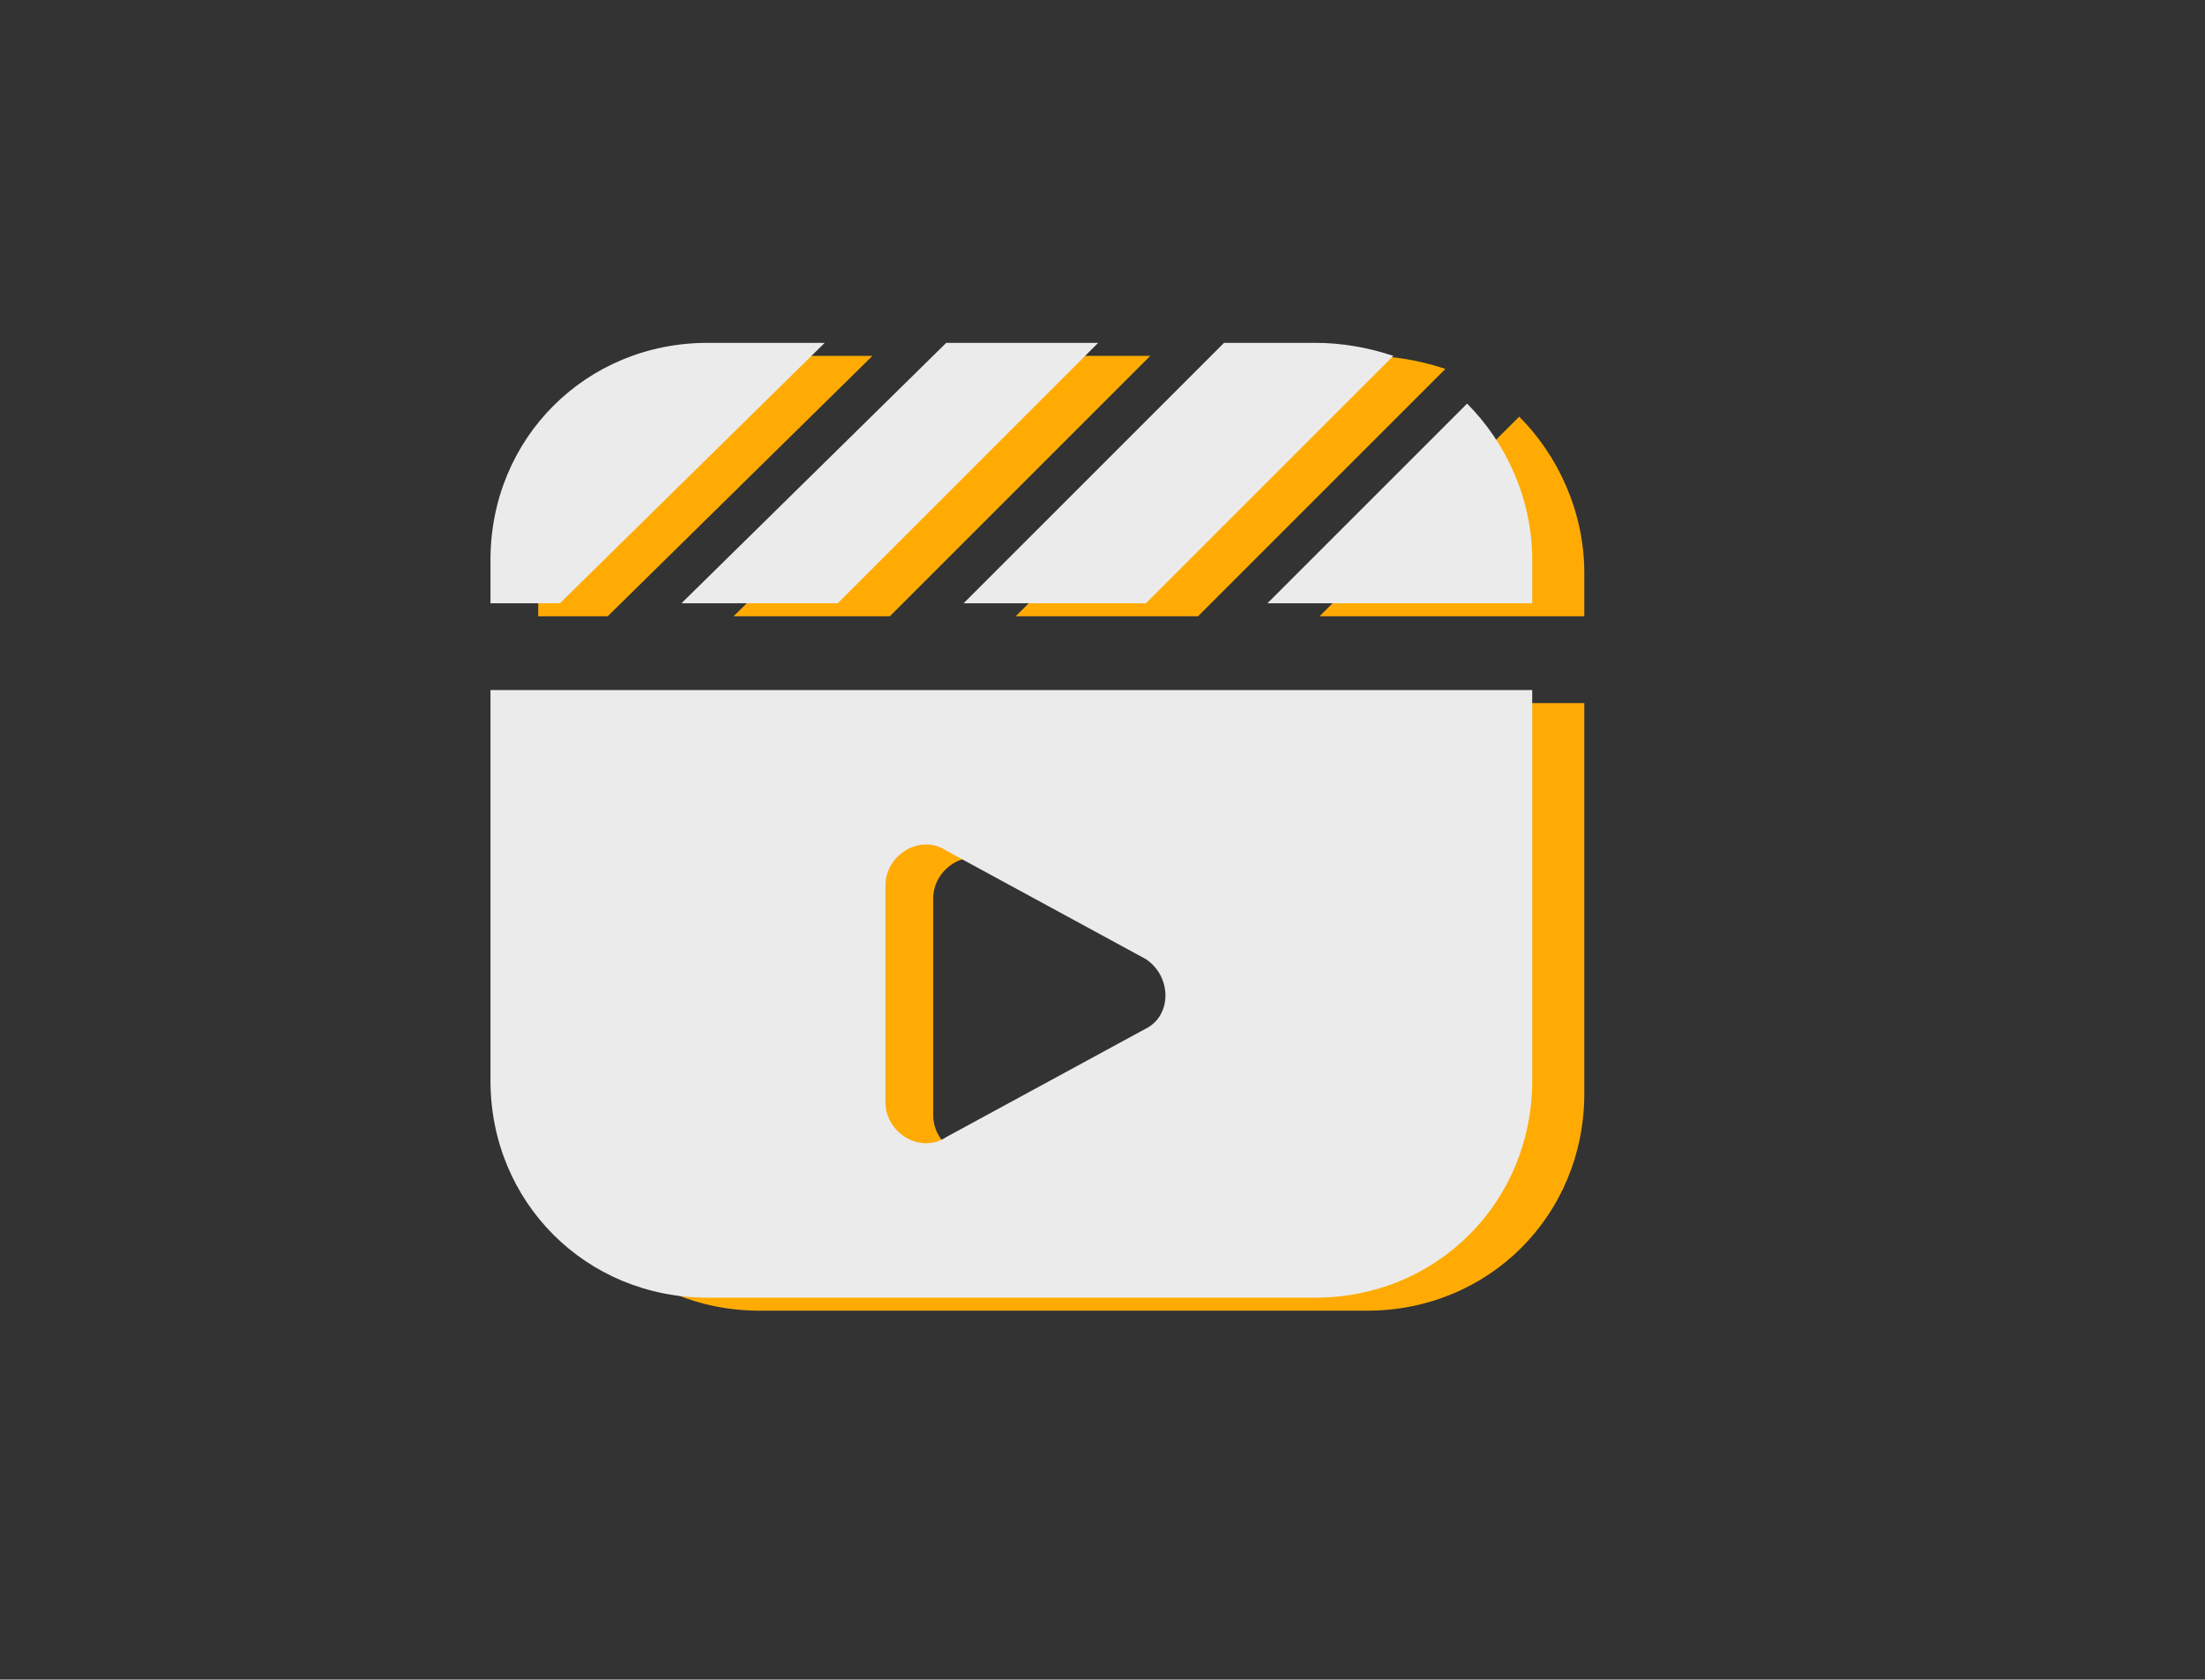
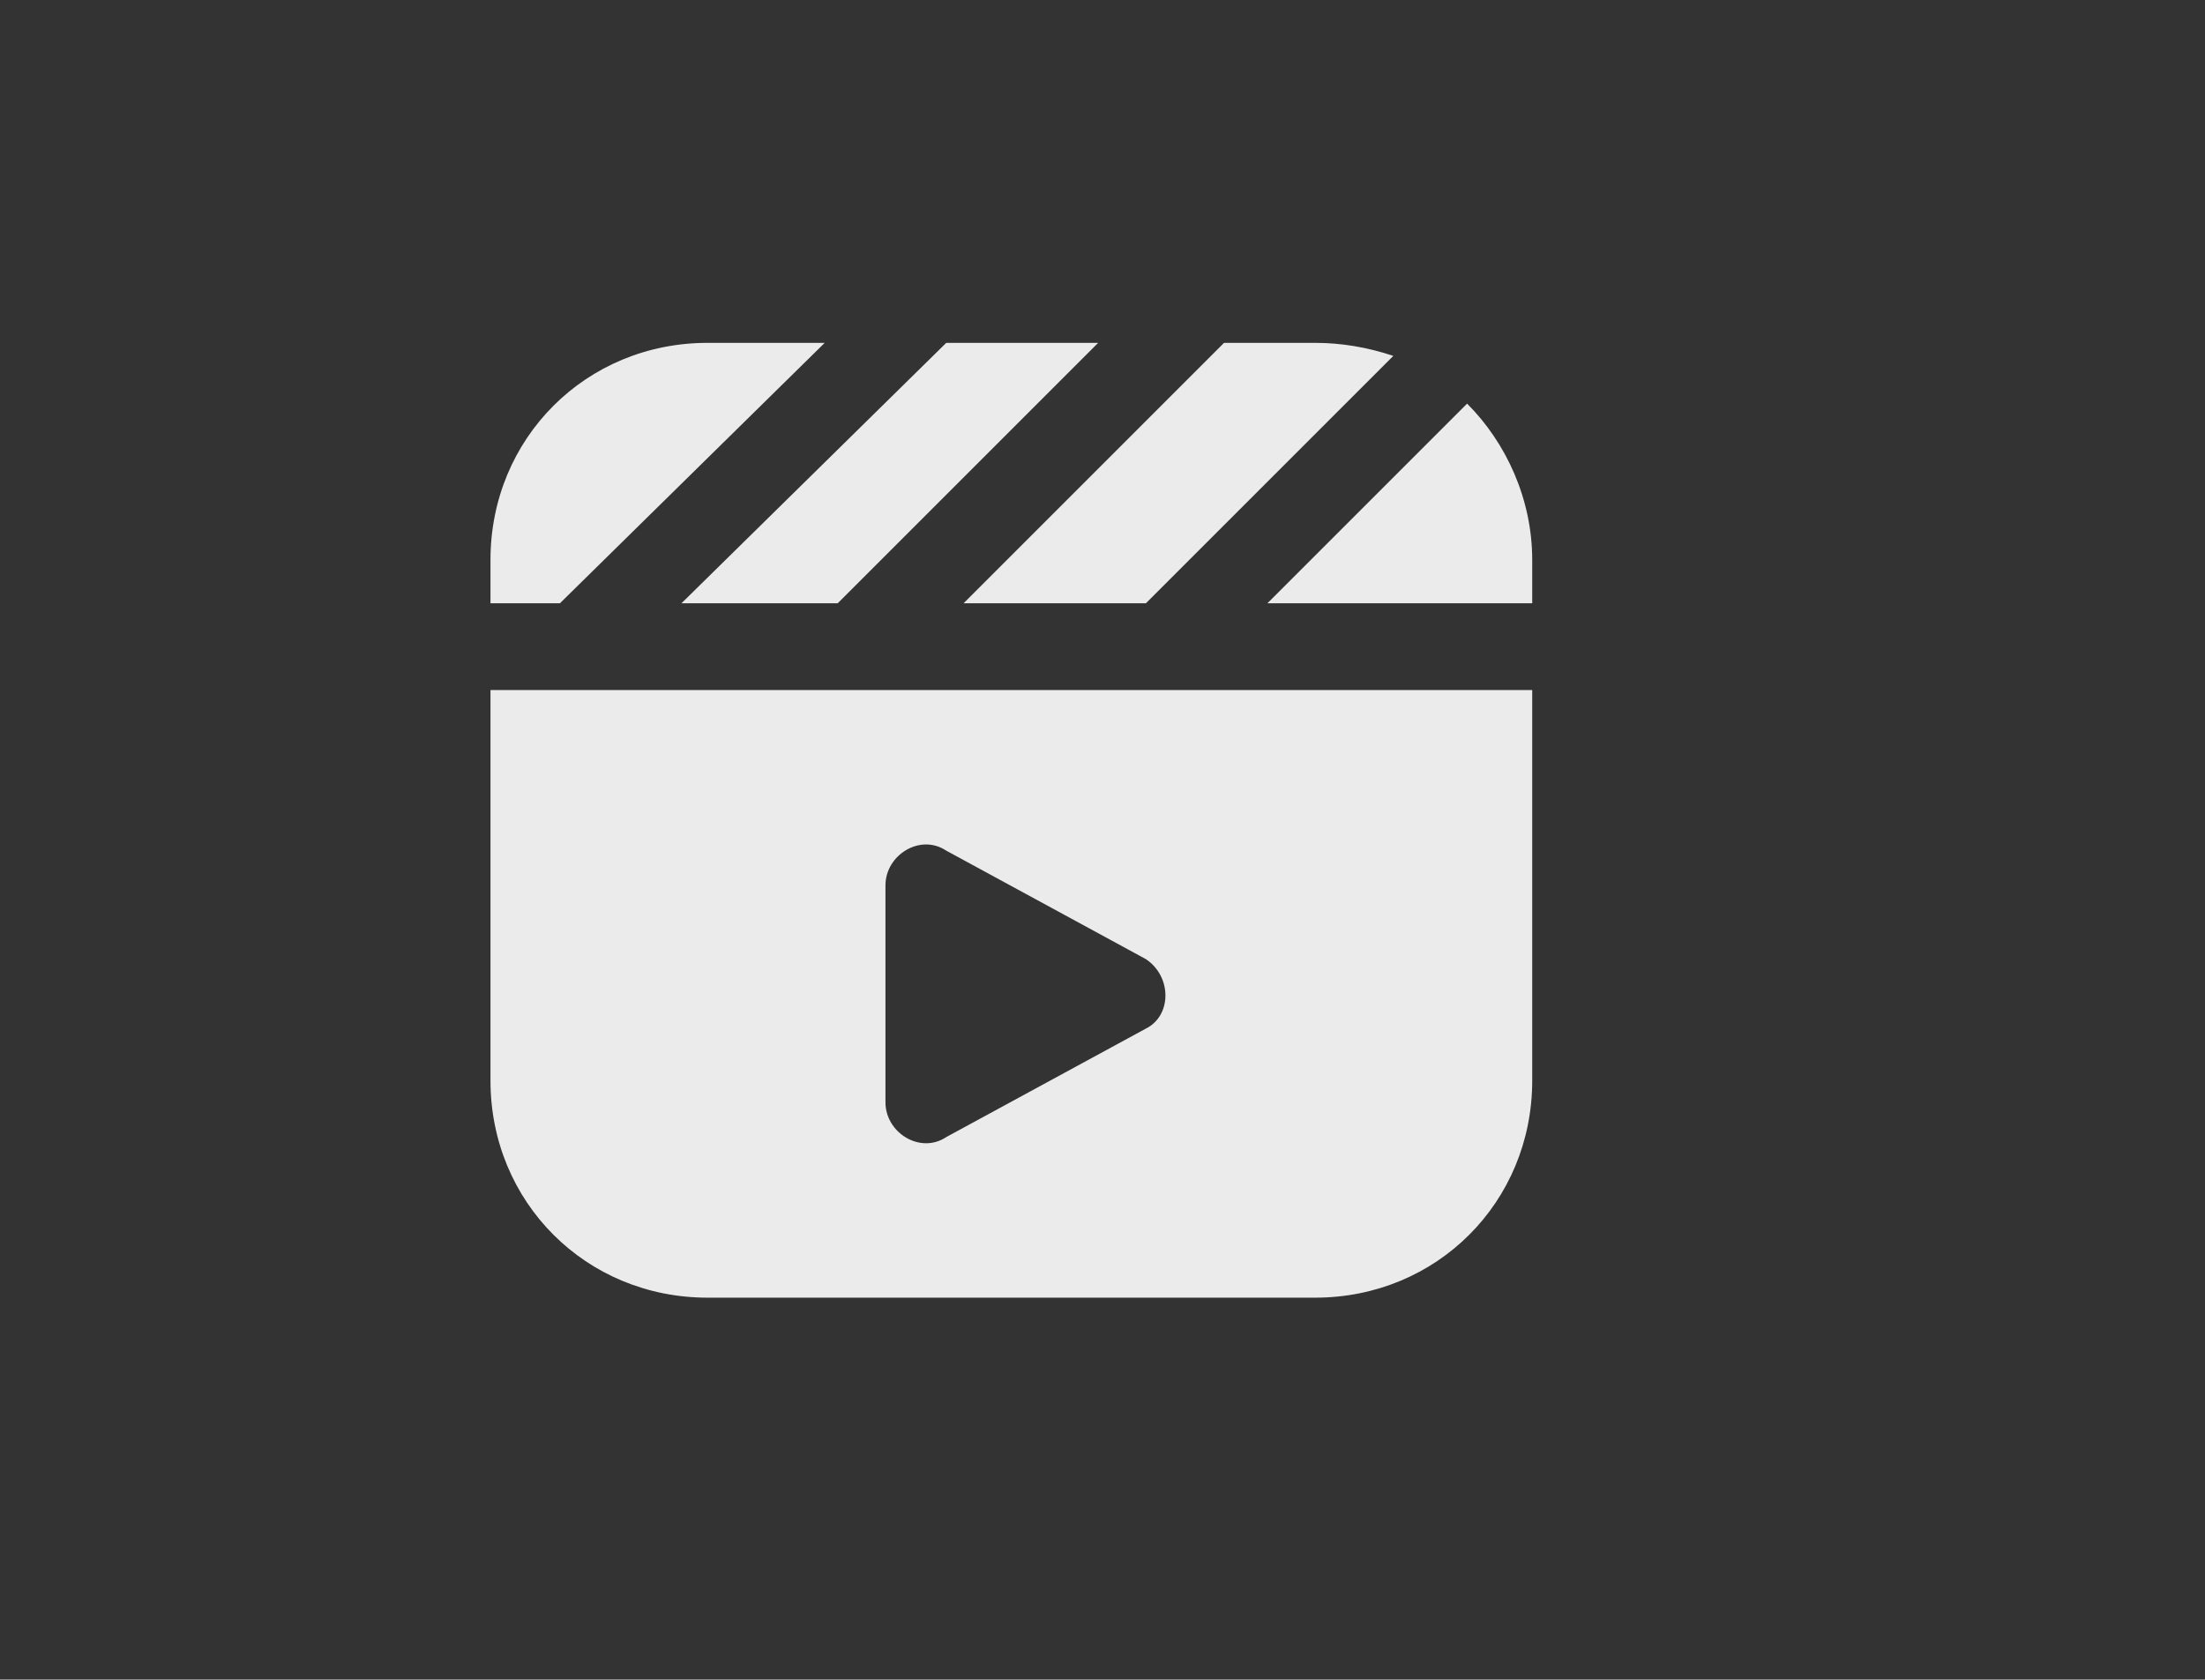
<svg xmlns="http://www.w3.org/2000/svg" id="Layer_1" x="0px" y="0px" viewBox="0 0 50.8 38.7" style="enable-background:new 0 0 50.8 38.7;" xml:space="preserve">
  <rect x="0" y="0" width="50.8" height="38.7" fill="#333333" stroke="none" />
  <style type="text/css"> .st0{fill:#FFAB04;} .st1{fill:#EBEBEB;} </style>
-   <path class="st0" d="M29.4,8.2h2.1c0.6,0,1.2,0.1,1.8,0.3l-5.7,5.7h-4.2C23.4,14.2,29.4,8.2,29.4,8.2z M36.5,14.2v-1 c0-1.4-0.6-2.7-1.5-3.6l-4.6,4.6H36.5z M23,8.2l-6.1,6h3.6l6-6H23z M14,14.2l6.1-6h-2.7c-2.8,0-5,2.2-5,5v1H14z M36.5,16.2v9 c0,2.8-2.2,5-5,5h-14c-2.8,0-5-2.2-5-5v-9H36.5z M27.5,22.4l-4.6-2.5c-0.6-0.4-1.4,0.1-1.4,0.8v5c0,0.7,0.8,1.2,1.4,0.8l4.6-2.5 C28.1,23.6,28.1,22.8,27.5,22.4L27.5,22.4z" />
  <path class="st1" d="M28.2,7.9h2.1c0.6,0,1.2,0.1,1.8,0.3l-5.7,5.7h-4.2C22.2,13.9,28.2,7.9,28.2,7.9z M35.3,13.9v-1 c0-1.4-0.6-2.7-1.5-3.6l-4.6,4.6H35.3z M21.8,7.9l-6.1,6h3.6l6-6H21.8z M12.9,13.9l6.1-6h-2.7c-2.8,0-5,2.2-5,5v1H12.9z M35.3,15.9 v9c0,2.8-2.2,5-5,5h-14c-2.8,0-5-2.2-5-5v-9H35.3z M26.4,22.1l-4.6-2.5c-0.6-0.4-1.4,0.1-1.4,0.8v5c0,0.7,0.8,1.2,1.4,0.8l4.6-2.5 C27,23.4,27,22.5,26.4,22.1L26.4,22.1z" />
</svg>